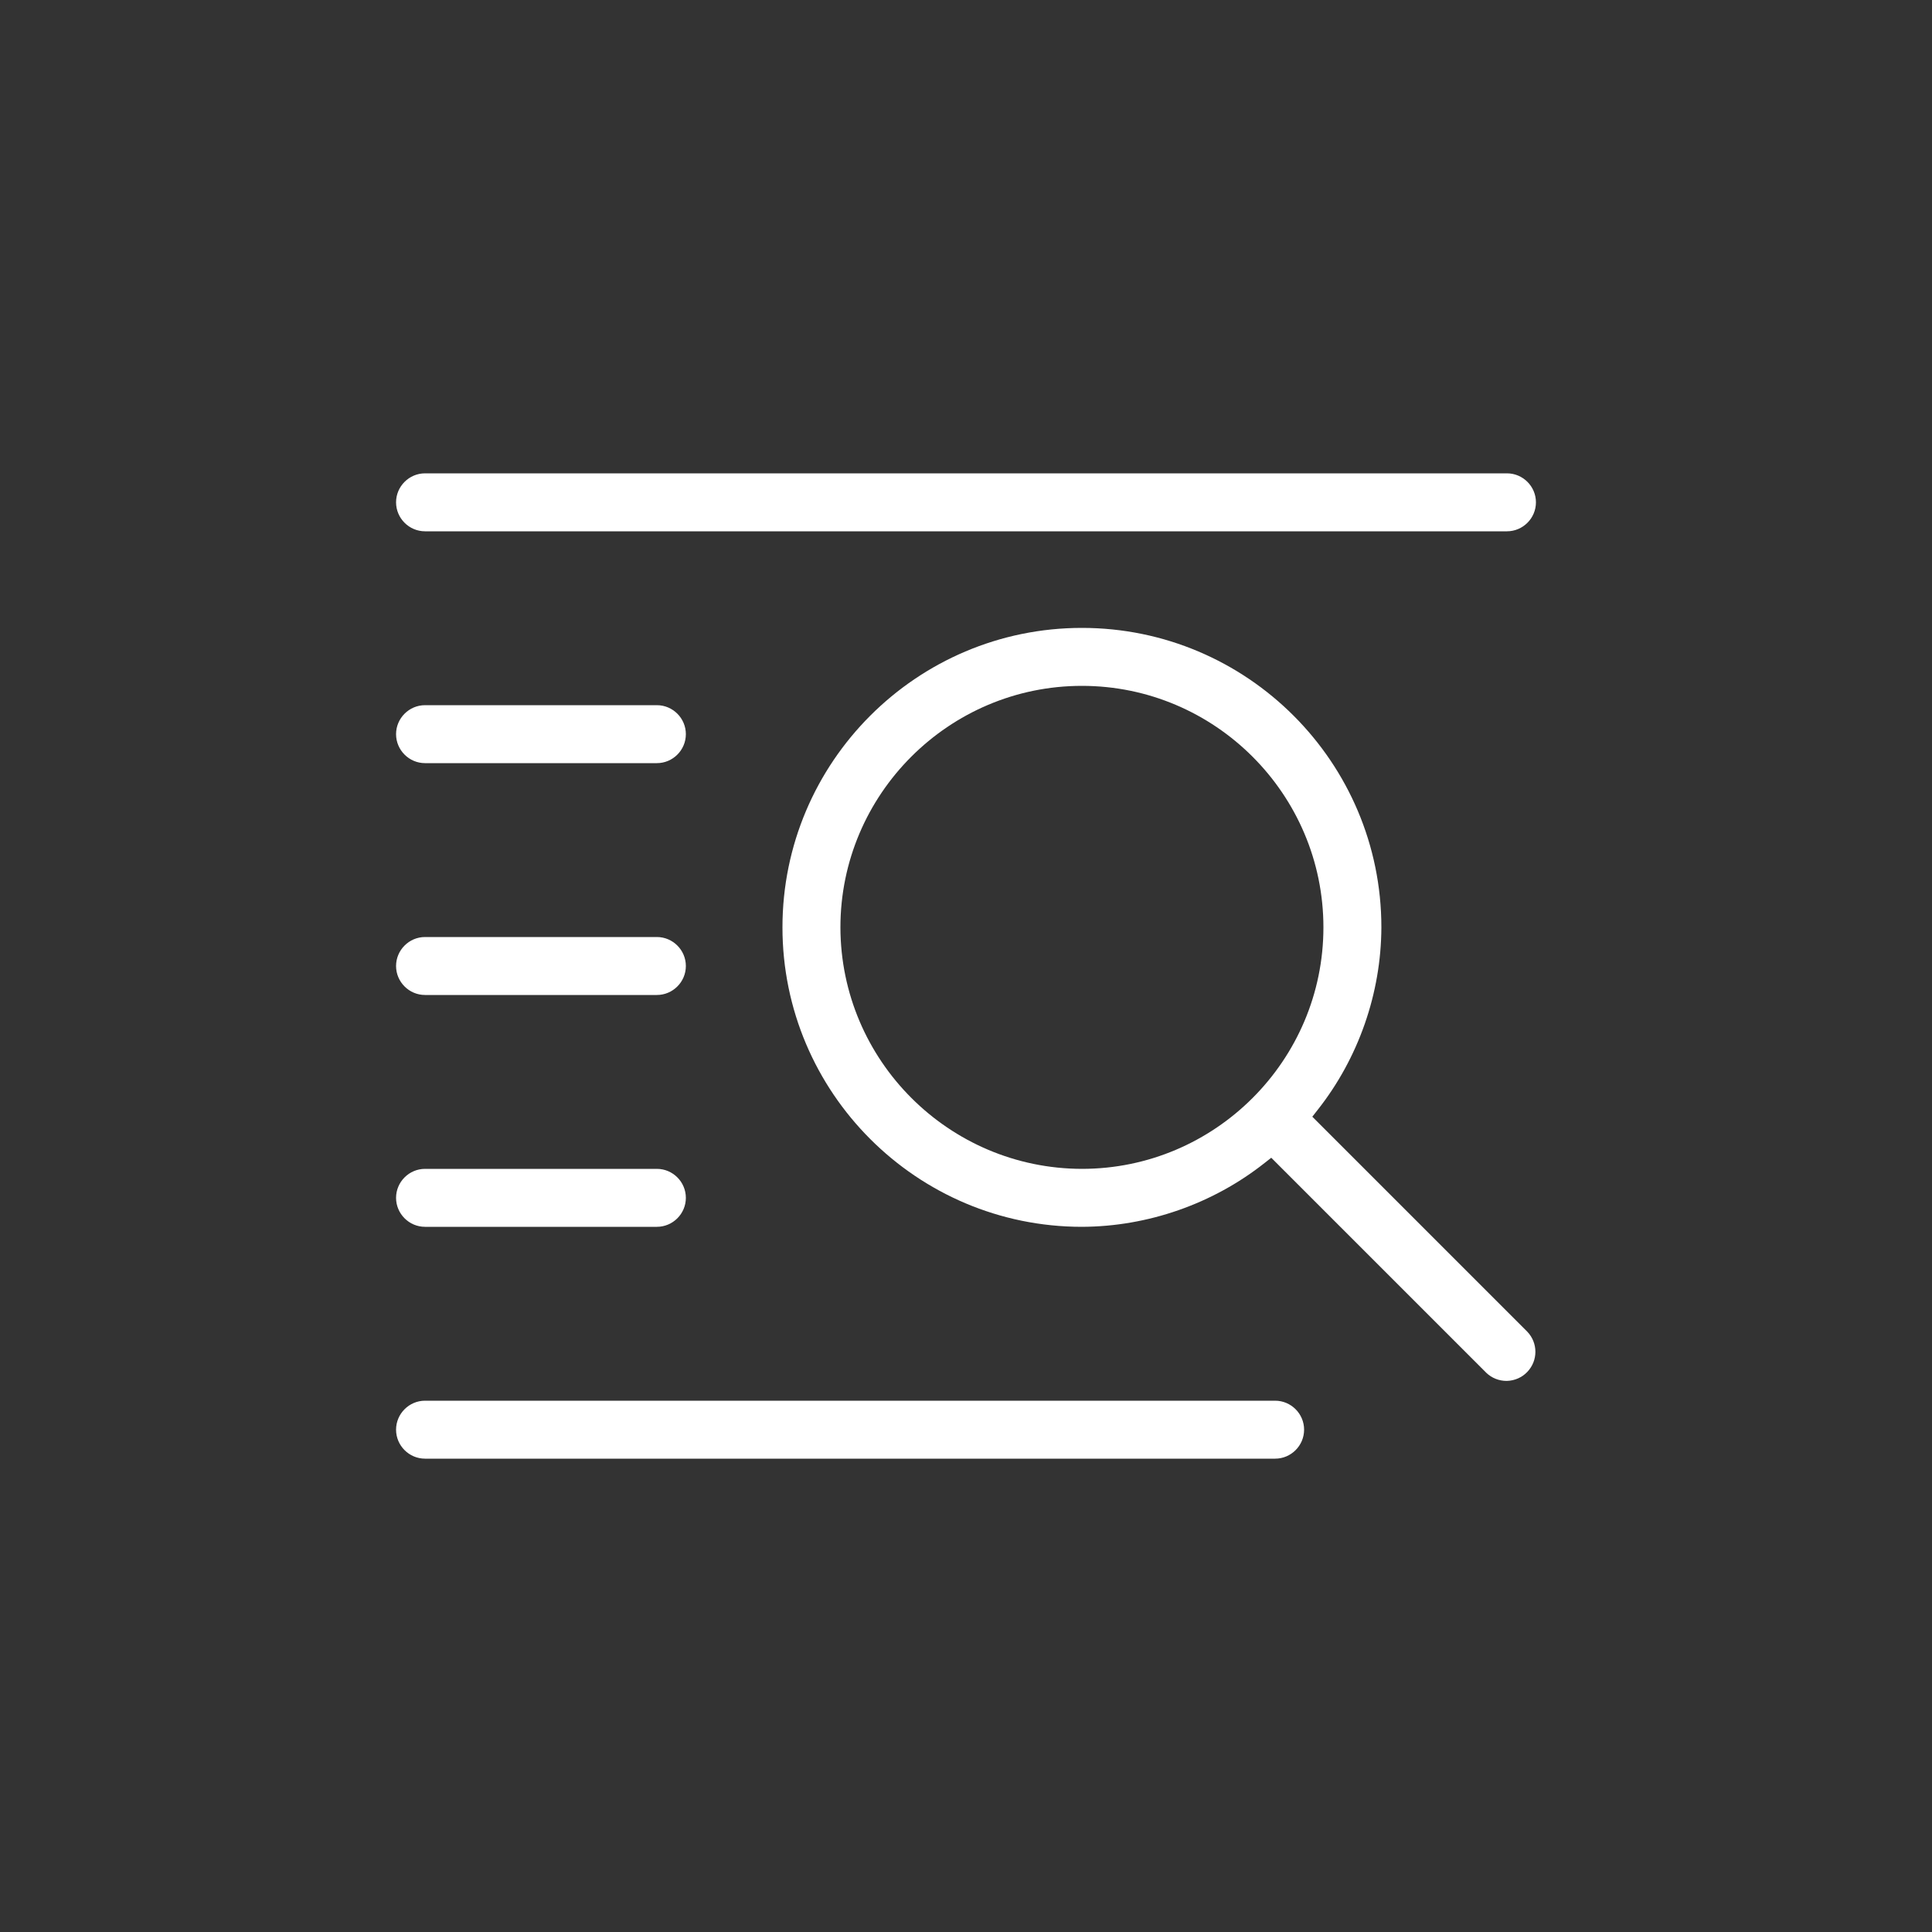
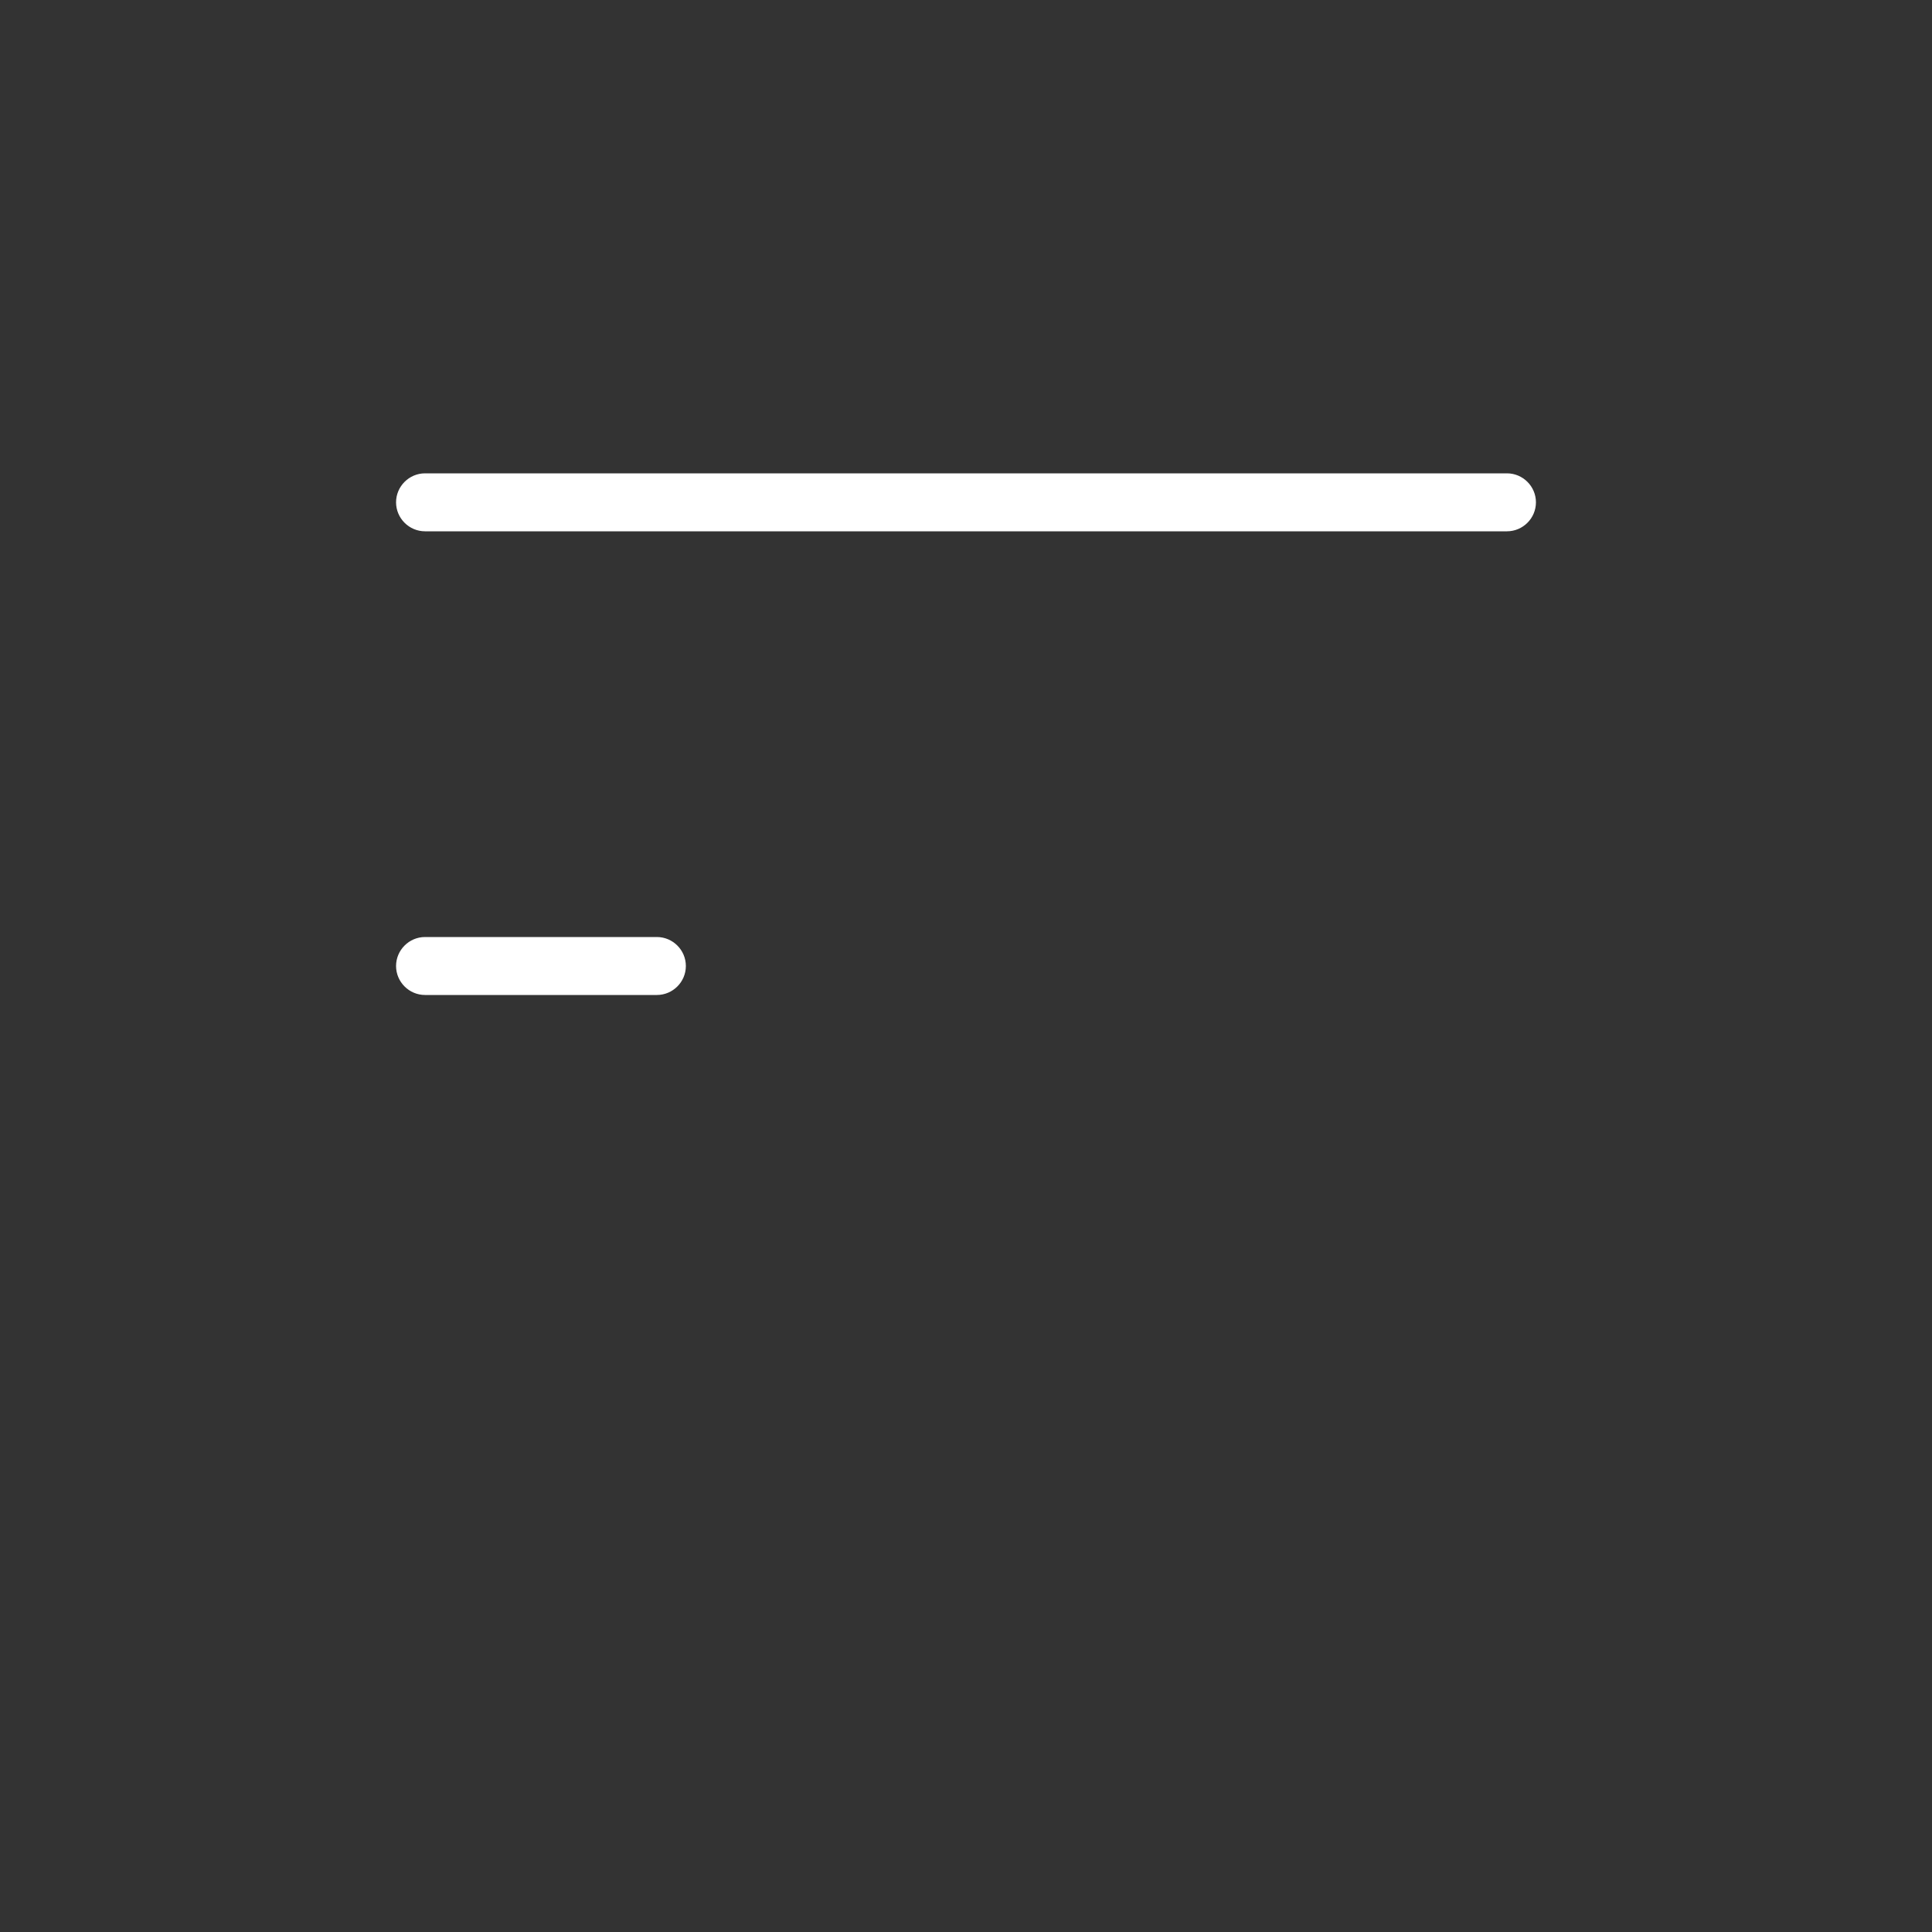
<svg xmlns="http://www.w3.org/2000/svg" version="1.1" id="Camada_1" x="0px" y="0px" viewBox="0 0 800 800" style="enable-background:new 0 0 800 800;" xml:space="preserve">
  <rect x="0" y="0" width="800" height="800" fill="#333333" stroke="none" />
  <style type="text/css">
	.st0{fill:#FFFFFF;}
</style>
-   <path class="st0" d="M543.4,462.4l2.2-2.8c16.9-21.4,26.3-48.3,26.4-75.6c0-68.4-55.6-124-124-124s-124,55.6-124,124  s55.6,124,124,124c27.3-0.1,54.2-9.5,75.6-26.4l2.8-2.2l89.1,89.1c2.2,2.1,5.2,3.3,8.3,3.3c0.1,0,0.1,0,0.2,0  c3.2-0.1,6.2-1.4,8.4-3.7c4.5-4.7,4.5-12,0-16.7L543.4,462.4z M448,484L448,484c-55.1-0.1-99.9-44.9-100-100  c0-55.1,44.9-100,100-100c55.1,0,100,44.9,100,100C548,439.1,503.1,484,448,484z" />
  <path class="st0" d="M176,220h448c6.6,0,12-5.4,12-12s-5.4-12-12-12H176c-6.6,0-12,5.4-12,12S169.4,220,176,220z" />
  <path class="st0" d="M176,412h96c6.6,0,12-5.4,12-12c0-6.6-5.4-12-12-12h-96c-6.6,0-12,5.4-12,12C164,406.6,169.4,412,176,412z" />
-   <path class="st0" d="M176,508h96c6.6,0,12-5.4,12-12s-5.4-12-12-12h-96c-6.6,0-12,5.4-12,12S169.4,508,176,508z" />
-   <path class="st0" d="M528,580H176c-6.6,0-12,5.4-12,12s5.4,12,12,12h352c6.6,0,12-5.4,12-12S534.6,580,528,580z" />
-   <path class="st0" d="M176,316h96c6.6,0,12-5.4,12-12s-5.4-12-12-12h-96c-6.6,0-12,5.4-12,12S169.4,316,176,316z" />
</svg>